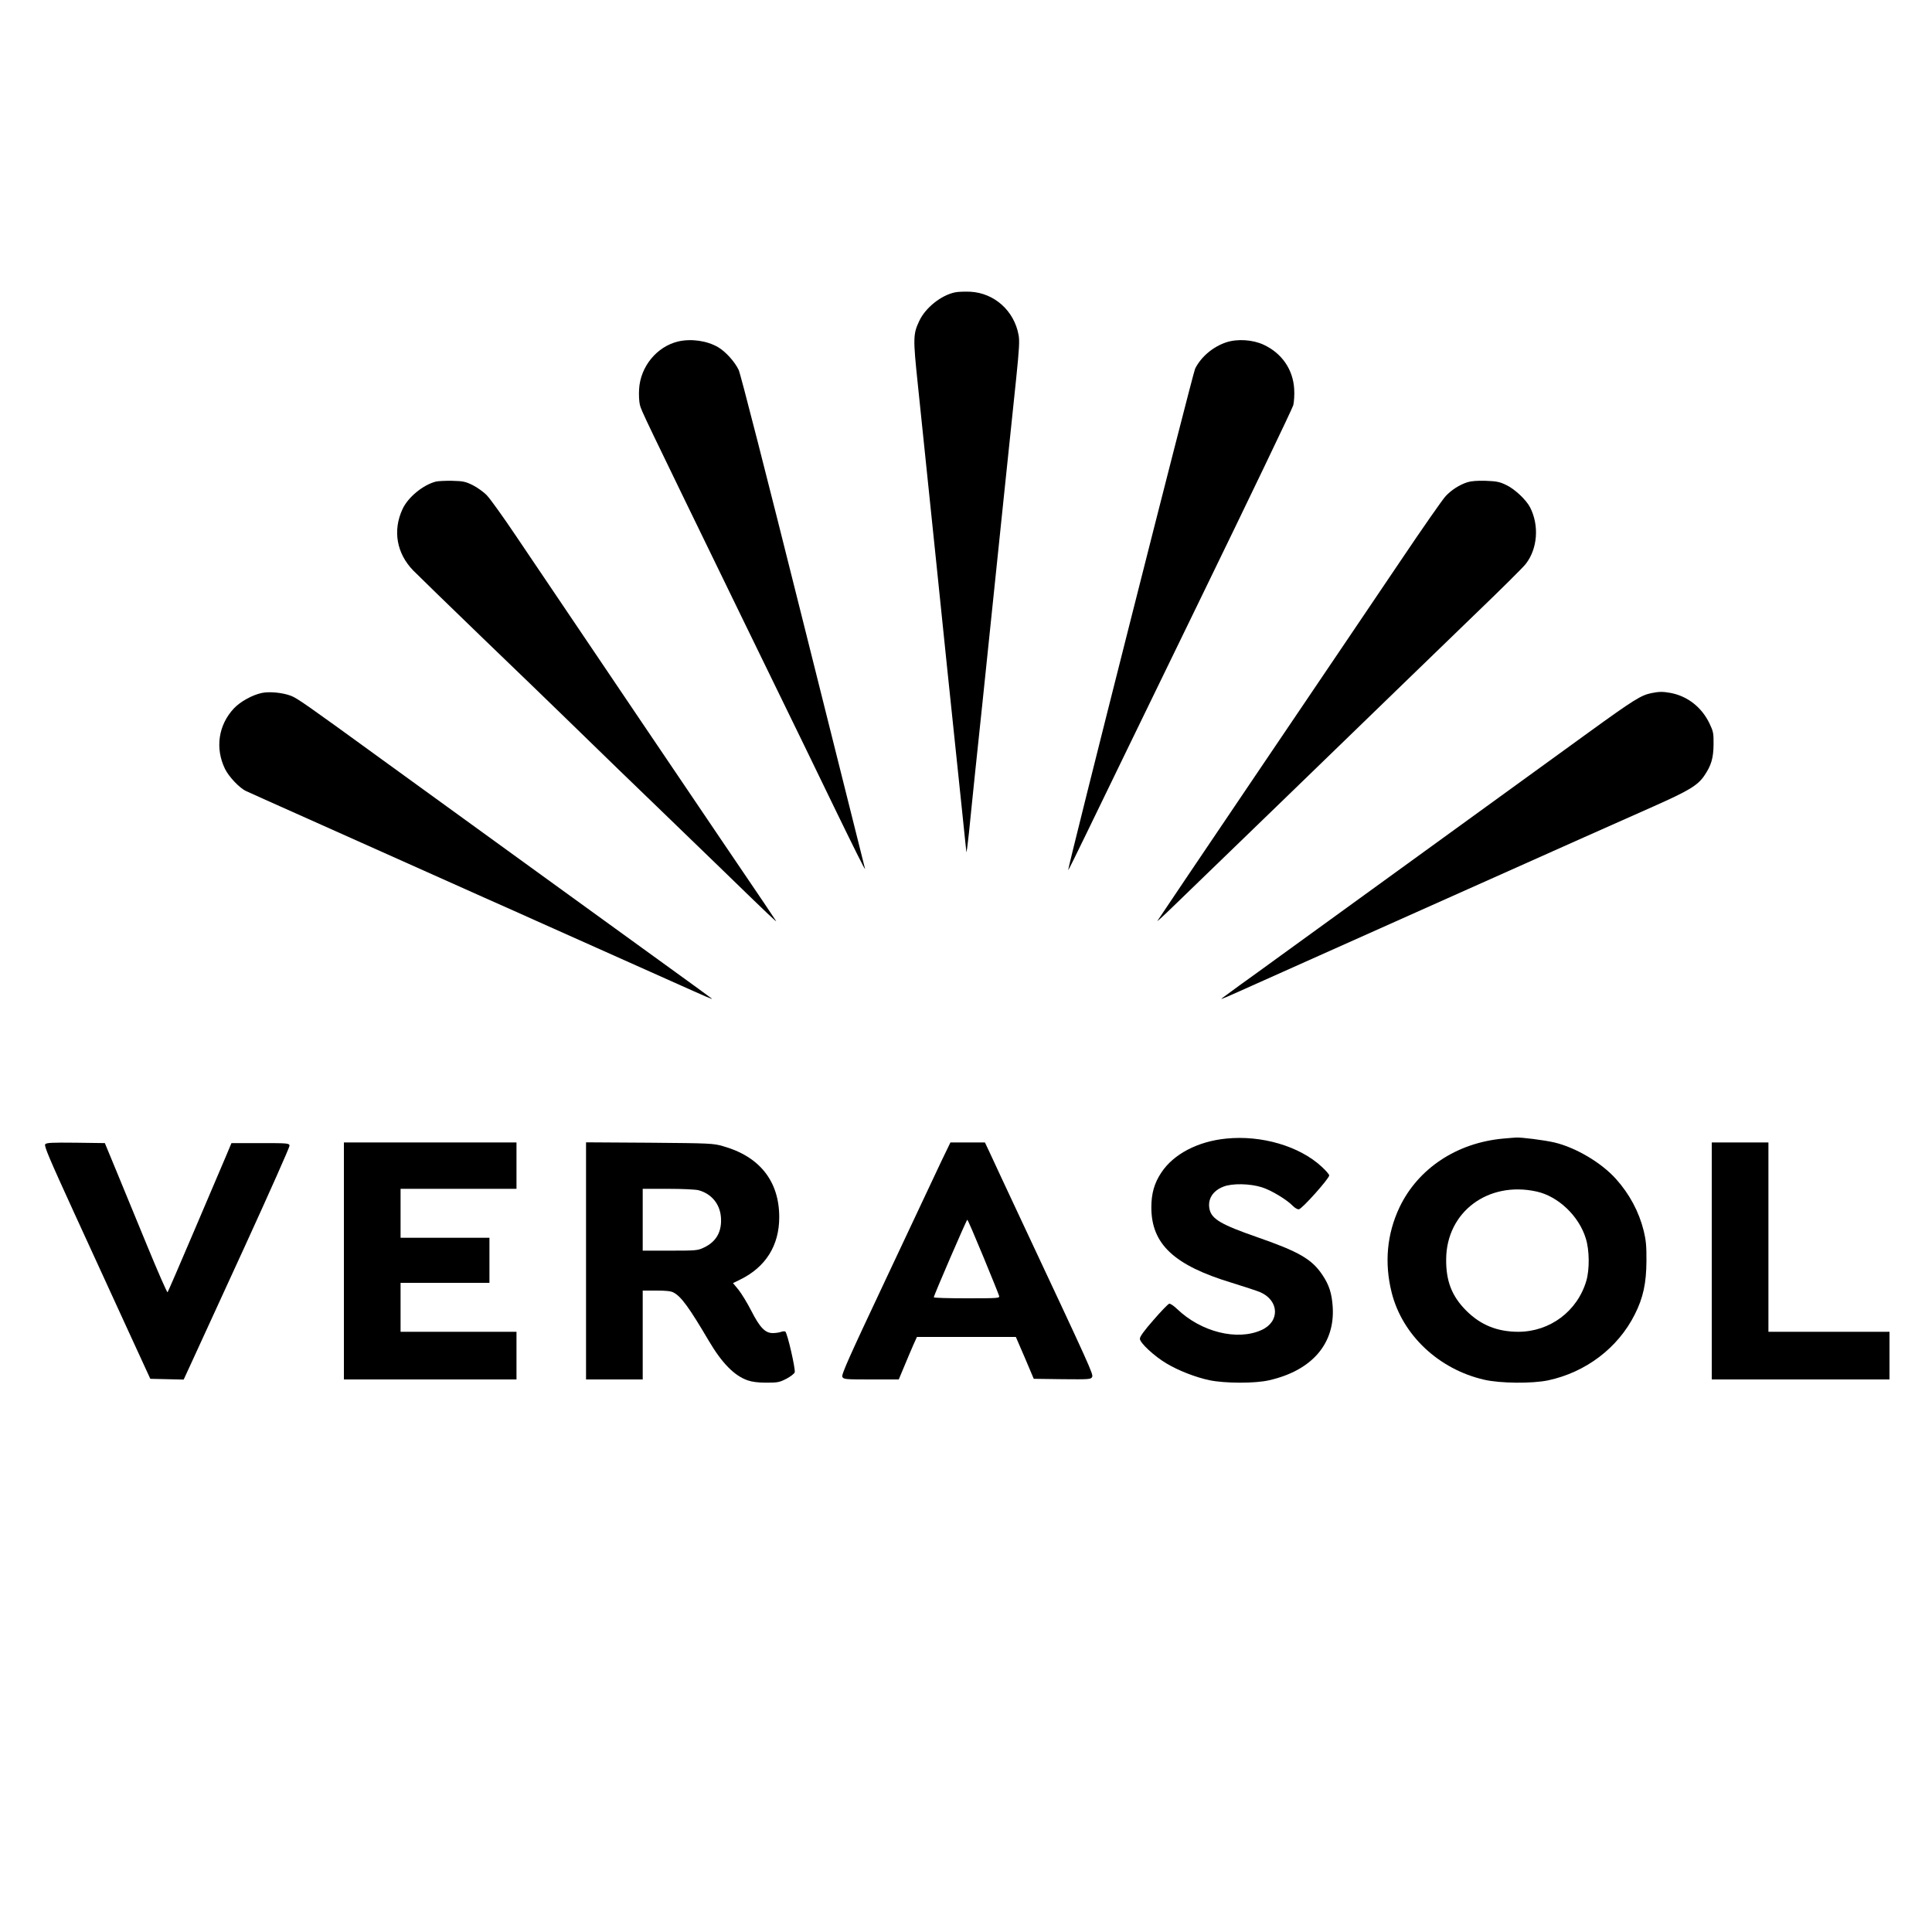
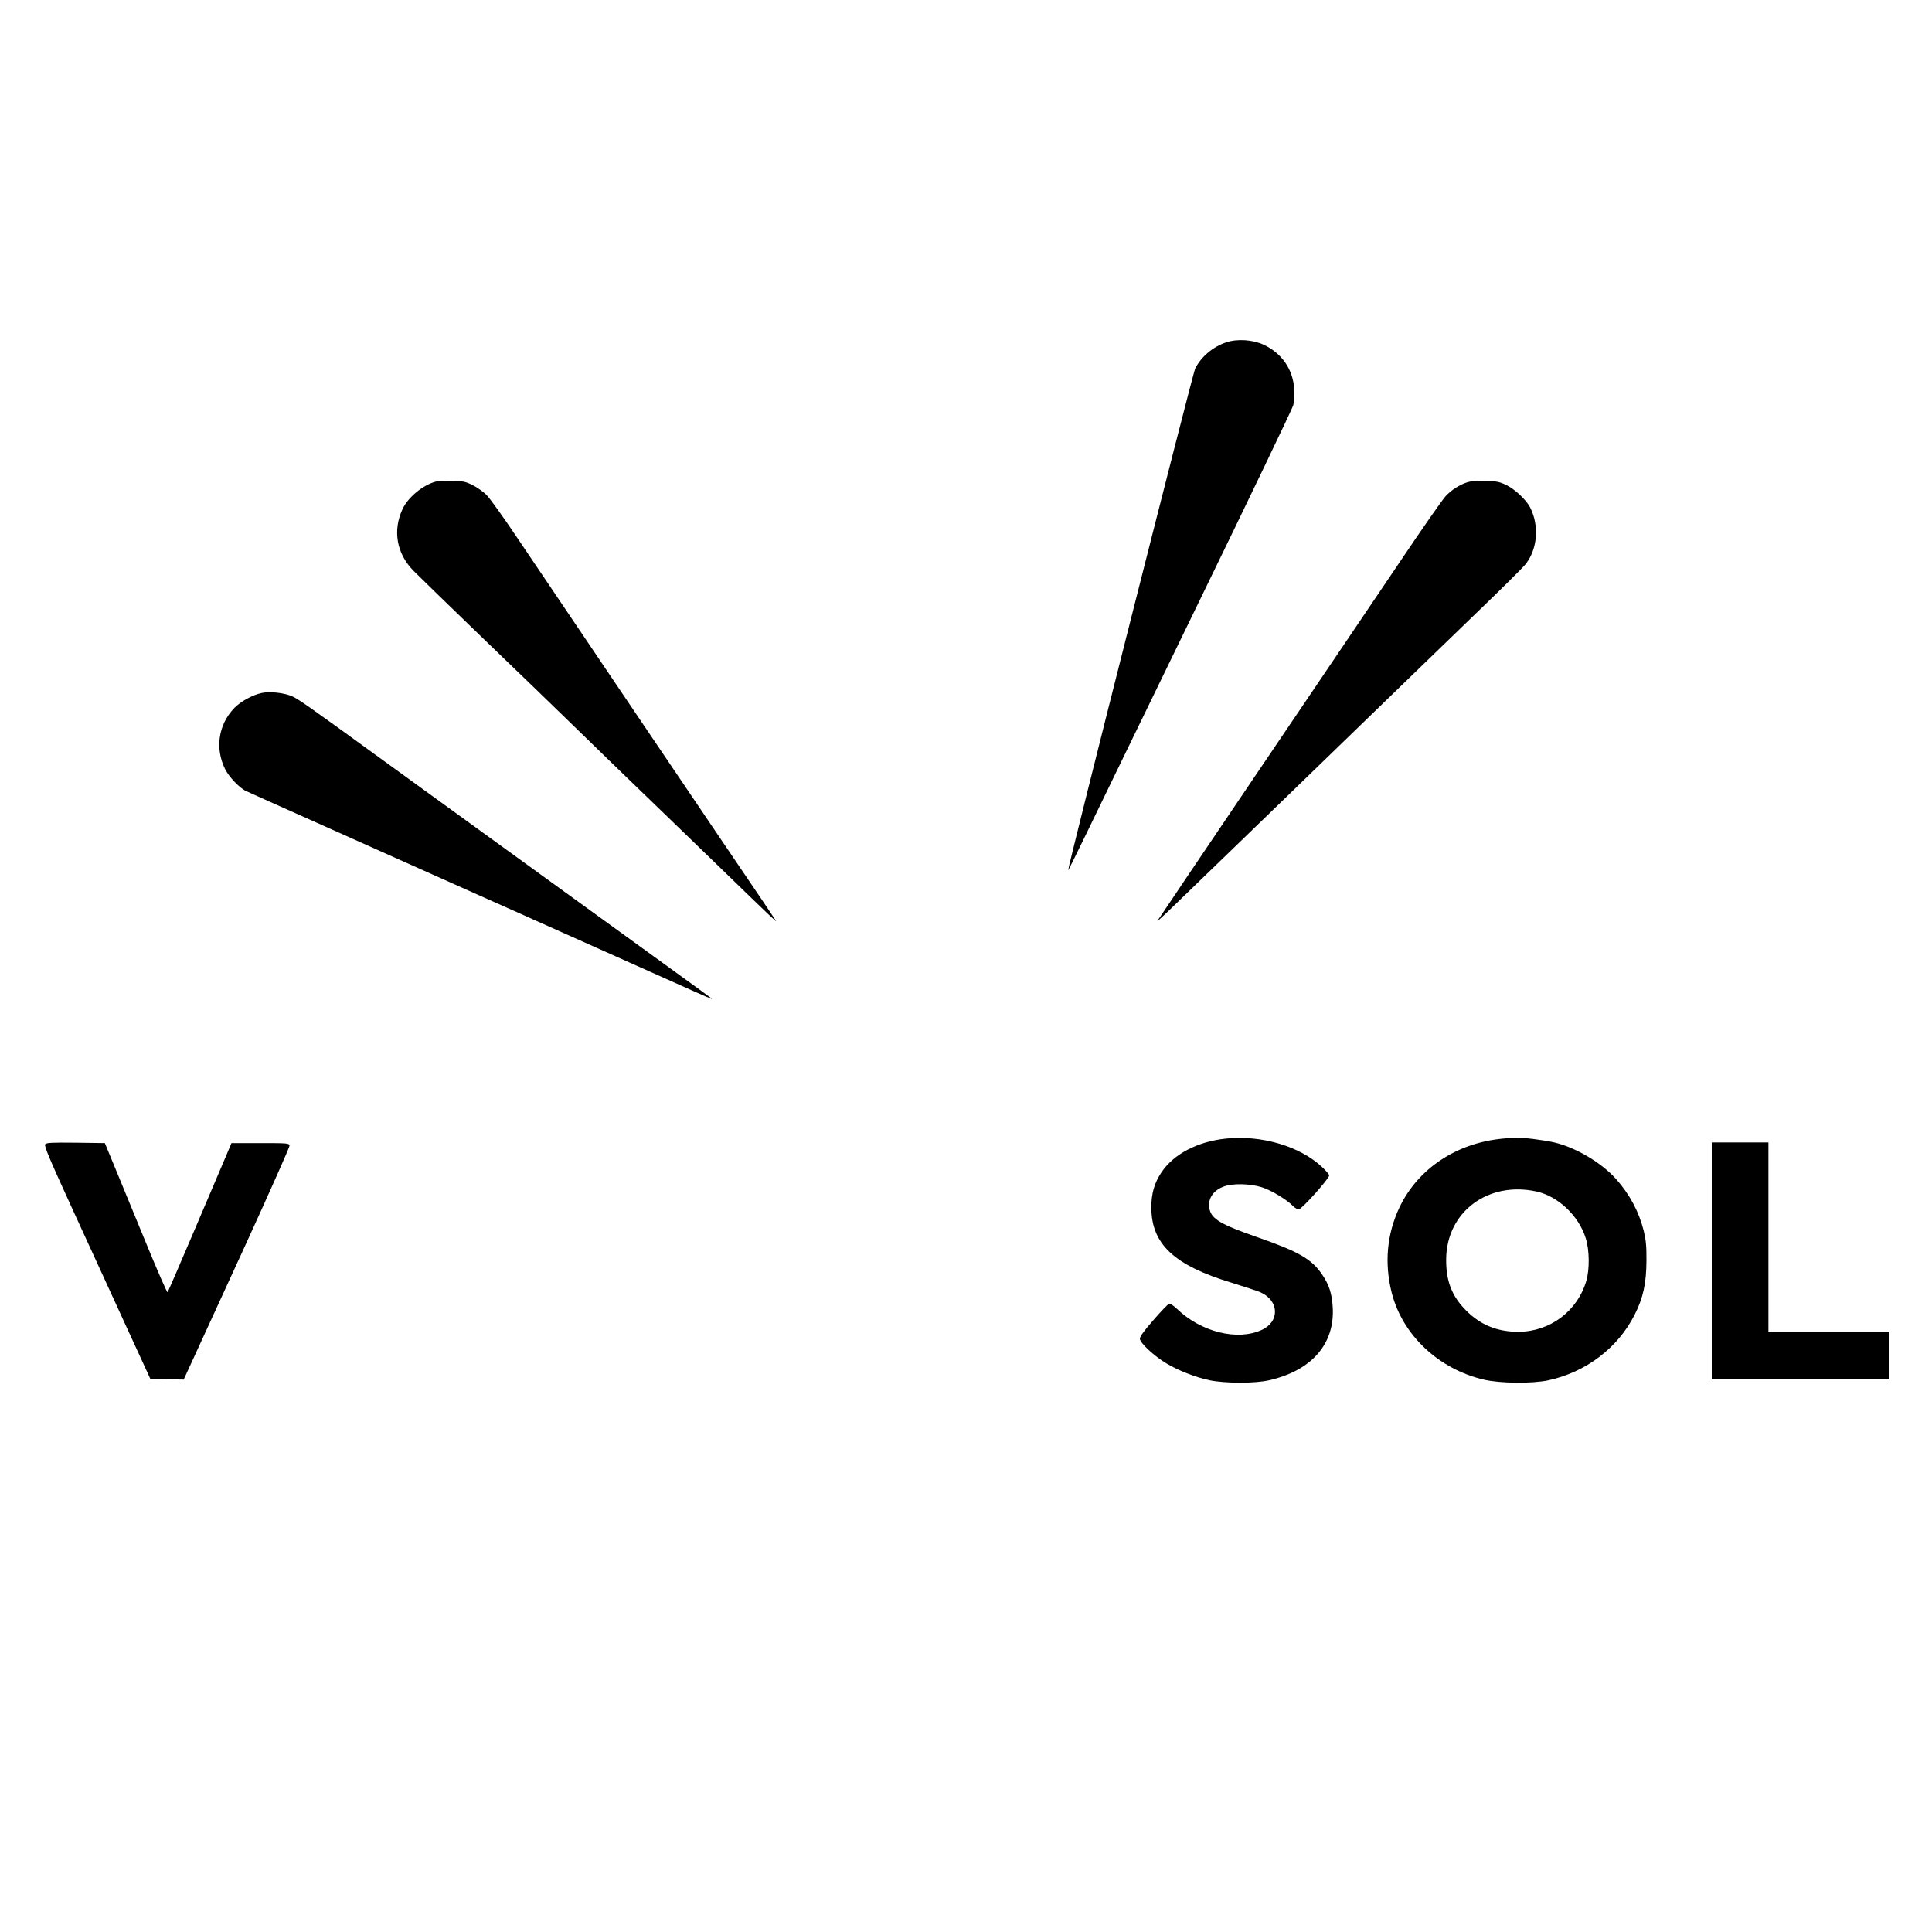
<svg xmlns="http://www.w3.org/2000/svg" version="1.0" width="1500pt" height="1500pt" viewBox="0 0 1500 1500" preserveAspectRatio="xMidYMid meet">
  <g transform="translate(0,1500) scale(0.1,-0.1)" fill="#000000" stroke="none">
-     <path d="M7414 12730 c-108 -23 -228 -119 -276 -220 -49 -104 -50 -132 -12 -495 49 -469 86 -829 144 -1390 28 -269 66 -641 85 -825 68 -647 85 -808 115 -1100 17 -162 31 -304 33 -315 1 -11 10 57 20 150 9 94 31 301 47 460 17 160 44 416 60 570 29 280 42 404 165 1590 36 347 79 756 95 910 23 225 27 291 18 335 -34 187 -188 325 -374 335 -43 2 -98 0 -120 -5z" />
-     <path d="M5266 12349 c-166 -39 -294 -195 -304 -370 -3 -43 0 -98 6 -122 14 -52 6 -35 807 -1682 351 -720 671 -1377 710 -1460 144 -296 235 -480 231 -460 -3 11 -219 875 -481 1920 -287 1147 -485 1921 -500 1953 -30 63 -101 142 -159 176 -87 51 -209 68 -310 45z" />
+     <path d="M7414 12730 z" />
    <path d="M9520 12342 c-102 -34 -194 -111 -241 -204 -18 -36 -993 -3887 -986 -3895 2 -1 66 129 144 290 78 161 467 963 866 1783 399 820 731 1512 738 1538 6 26 10 81 7 126 -9 151 -95 277 -236 343 -85 40 -205 48 -292 19z" />
    <path d="M3384 11261 c-100 -26 -217 -122 -259 -214 -77 -166 -46 -344 84 -477 31 -32 272 -266 536 -521 264 -254 552 -532 640 -618 378 -368 496 -482 770 -746 160 -154 364 -352 455 -440 359 -349 423 -409 415 -395 -5 8 -46 69 -90 135 -139 203 -1748 2584 -1933 2860 -96 143 -196 282 -221 308 -25 27 -75 62 -110 80 -57 28 -75 32 -160 34 -53 1 -110 -2 -127 -6z" />
    <path d="M11393 11256 c-62 -20 -123 -59 -169 -108 -23 -24 -182 -252 -354 -508 -173 -256 -665 -985 -1095 -1620 -429 -635 -785 -1162 -789 -1170 -5 -8 49 41 120 110 71 69 262 254 424 410 162 157 369 357 460 445 91 88 235 228 320 310 245 237 443 429 610 591 85 83 322 311 525 508 204 196 385 375 402 399 91 118 104 297 33 437 -30 59 -120 144 -187 175 -49 24 -74 29 -158 32 -66 2 -114 -2 -142 -11z" />
    <path d="M2033 9620 c-75 -16 -167 -67 -217 -120 -121 -129 -147 -310 -69 -470 30 -61 112 -148 164 -172 19 -9 228 -103 464 -208 766 -343 1095 -490 1380 -617 154 -68 339 -151 410 -183 72 -32 283 -127 470 -210 187 -84 446 -199 575 -257 297 -133 327 -146 315 -135 -5 4 -66 49 -135 99 -189 136 -2220 1608 -2420 1753 -600 436 -663 480 -714 499 -65 24 -164 33 -223 21z" />
-     <path d="M12823 9619 c-81 -16 -136 -50 -491 -307 -196 -142 -769 -557 -1272 -922 -503 -365 -1005 -728 -1115 -808 -110 -80 -256 -186 -325 -235 -69 -50 -129 -95 -135 -99 -12 -11 19 2 275 117 107 48 278 125 380 170 186 83 452 202 895 400 221 99 499 223 1265 565 157 70 400 178 540 240 272 121 340 162 391 236 55 80 72 138 73 244 1 87 -2 101 -31 162 -60 126 -170 213 -302 238 -61 11 -88 11 -148 -1z" />
    <path d="M9520 6160 c-221 -22 -408 -120 -503 -263 -55 -82 -78 -164 -78 -271 0 -285 176 -450 626 -586 94 -29 191 -61 218 -72 149 -64 156 -229 12 -294 -188 -86 -470 -16 -656 163 -26 25 -53 43 -61 41 -8 -1 -63 -58 -121 -125 -74 -84 -107 -130 -107 -147 0 -32 112 -136 207 -192 91 -55 228 -108 333 -130 120 -25 356 -26 465 0 332 76 511 285 492 571 -7 104 -28 169 -79 245 -82 124 -183 182 -508 295 -279 97 -352 140 -369 216 -17 77 24 144 108 176 68 27 206 24 298 -5 72 -22 197 -98 242 -146 14 -14 34 -26 45 -25 23 0 236 239 236 263 0 8 -27 39 -60 69 -171 158 -465 245 -740 217z" />
    <path d="M11670 6160 c-360 -33 -660 -232 -804 -533 -98 -207 -119 -432 -61 -663 83 -329 365 -595 718 -676 125 -29 372 -31 497 -5 293 63 542 252 672 511 66 130 90 244 91 416 1 117 -4 162 -21 233 -37 149 -110 286 -216 404 -113 126 -312 244 -478 283 -77 18 -258 41 -298 38 -8 0 -53 -4 -100 -8z m260 -411 c168 -37 329 -190 382 -364 29 -91 30 -242 4 -330 -70 -236 -282 -394 -527 -395 -163 0 -293 52 -405 164 -112 112 -158 230 -156 401 3 366 326 607 702 524z" />
    <path d="M351 6116 c-10 -12 31 -109 225 -533 131 -285 317 -691 414 -903 l177 -385 130 -3 129 -3 59 128 c32 70 218 475 412 898 194 424 352 779 351 790 -3 19 -11 20 -227 20 l-224 0 -42 -100 c-24 -55 -134 -314 -245 -575 -111 -261 -205 -478 -209 -483 -4 -4 -74 156 -156 355 -82 200 -190 462 -240 583 l-91 220 -225 3 c-189 2 -228 0 -238 -12z" />
-     <path d="M2670 5210 l0 -920 670 0 670 0 0 185 0 185 -450 0 -450 0 0 190 0 190 345 0 345 0 0 175 0 175 -345 0 -345 0 0 190 0 190 450 0 450 0 0 180 0 180 -670 0 -670 0 0 -920z" />
-     <path d="M4550 5211 l0 -921 220 0 220 0 0 345 0 345 105 0 c74 0 115 -4 134 -15 59 -30 122 -117 274 -375 102 -173 198 -271 302 -307 34 -12 81 -18 146 -18 87 0 101 3 154 30 32 17 61 39 65 50 8 23 -57 306 -73 317 -6 3 -21 2 -34 -3 -14 -5 -42 -9 -63 -9 -59 0 -100 42 -167 173 -31 61 -76 134 -99 163 l-43 52 55 27 c199 97 304 265 304 485 0 279 -152 471 -436 551 -76 22 -98 23 -571 27 l-493 3 0 -920z m874 548 c99 -27 164 -105 173 -206 10 -113 -35 -194 -132 -239 -47 -23 -61 -24 -262 -24 l-213 0 0 240 0 240 198 0 c111 0 214 -5 236 -11z" />
-     <path d="M7308 5983 c-38 -82 -229 -487 -424 -901 -296 -628 -353 -756 -344 -772 10 -19 22 -20 224 -20 l214 0 43 103 c23 56 55 130 70 165 l28 62 384 0 384 0 70 -162 69 -163 221 -3 c211 -2 223 -1 232 17 11 20 -5 56 -554 1226 -108 231 -215 459 -237 508 l-41 87 -134 0 -134 0 -71 -147z m326 -739 c65 -157 120 -294 123 -305 5 -18 -2 -19 -251 -19 -141 0 -256 3 -256 8 0 14 254 602 260 602 4 0 59 -129 124 -286z" />
    <path d="M13290 5210 l0 -920 690 0 690 0 0 185 0 185 -470 0 -470 0 0 735 0 735 -220 0 -220 0 0 -920z" />
  </g>
</svg>